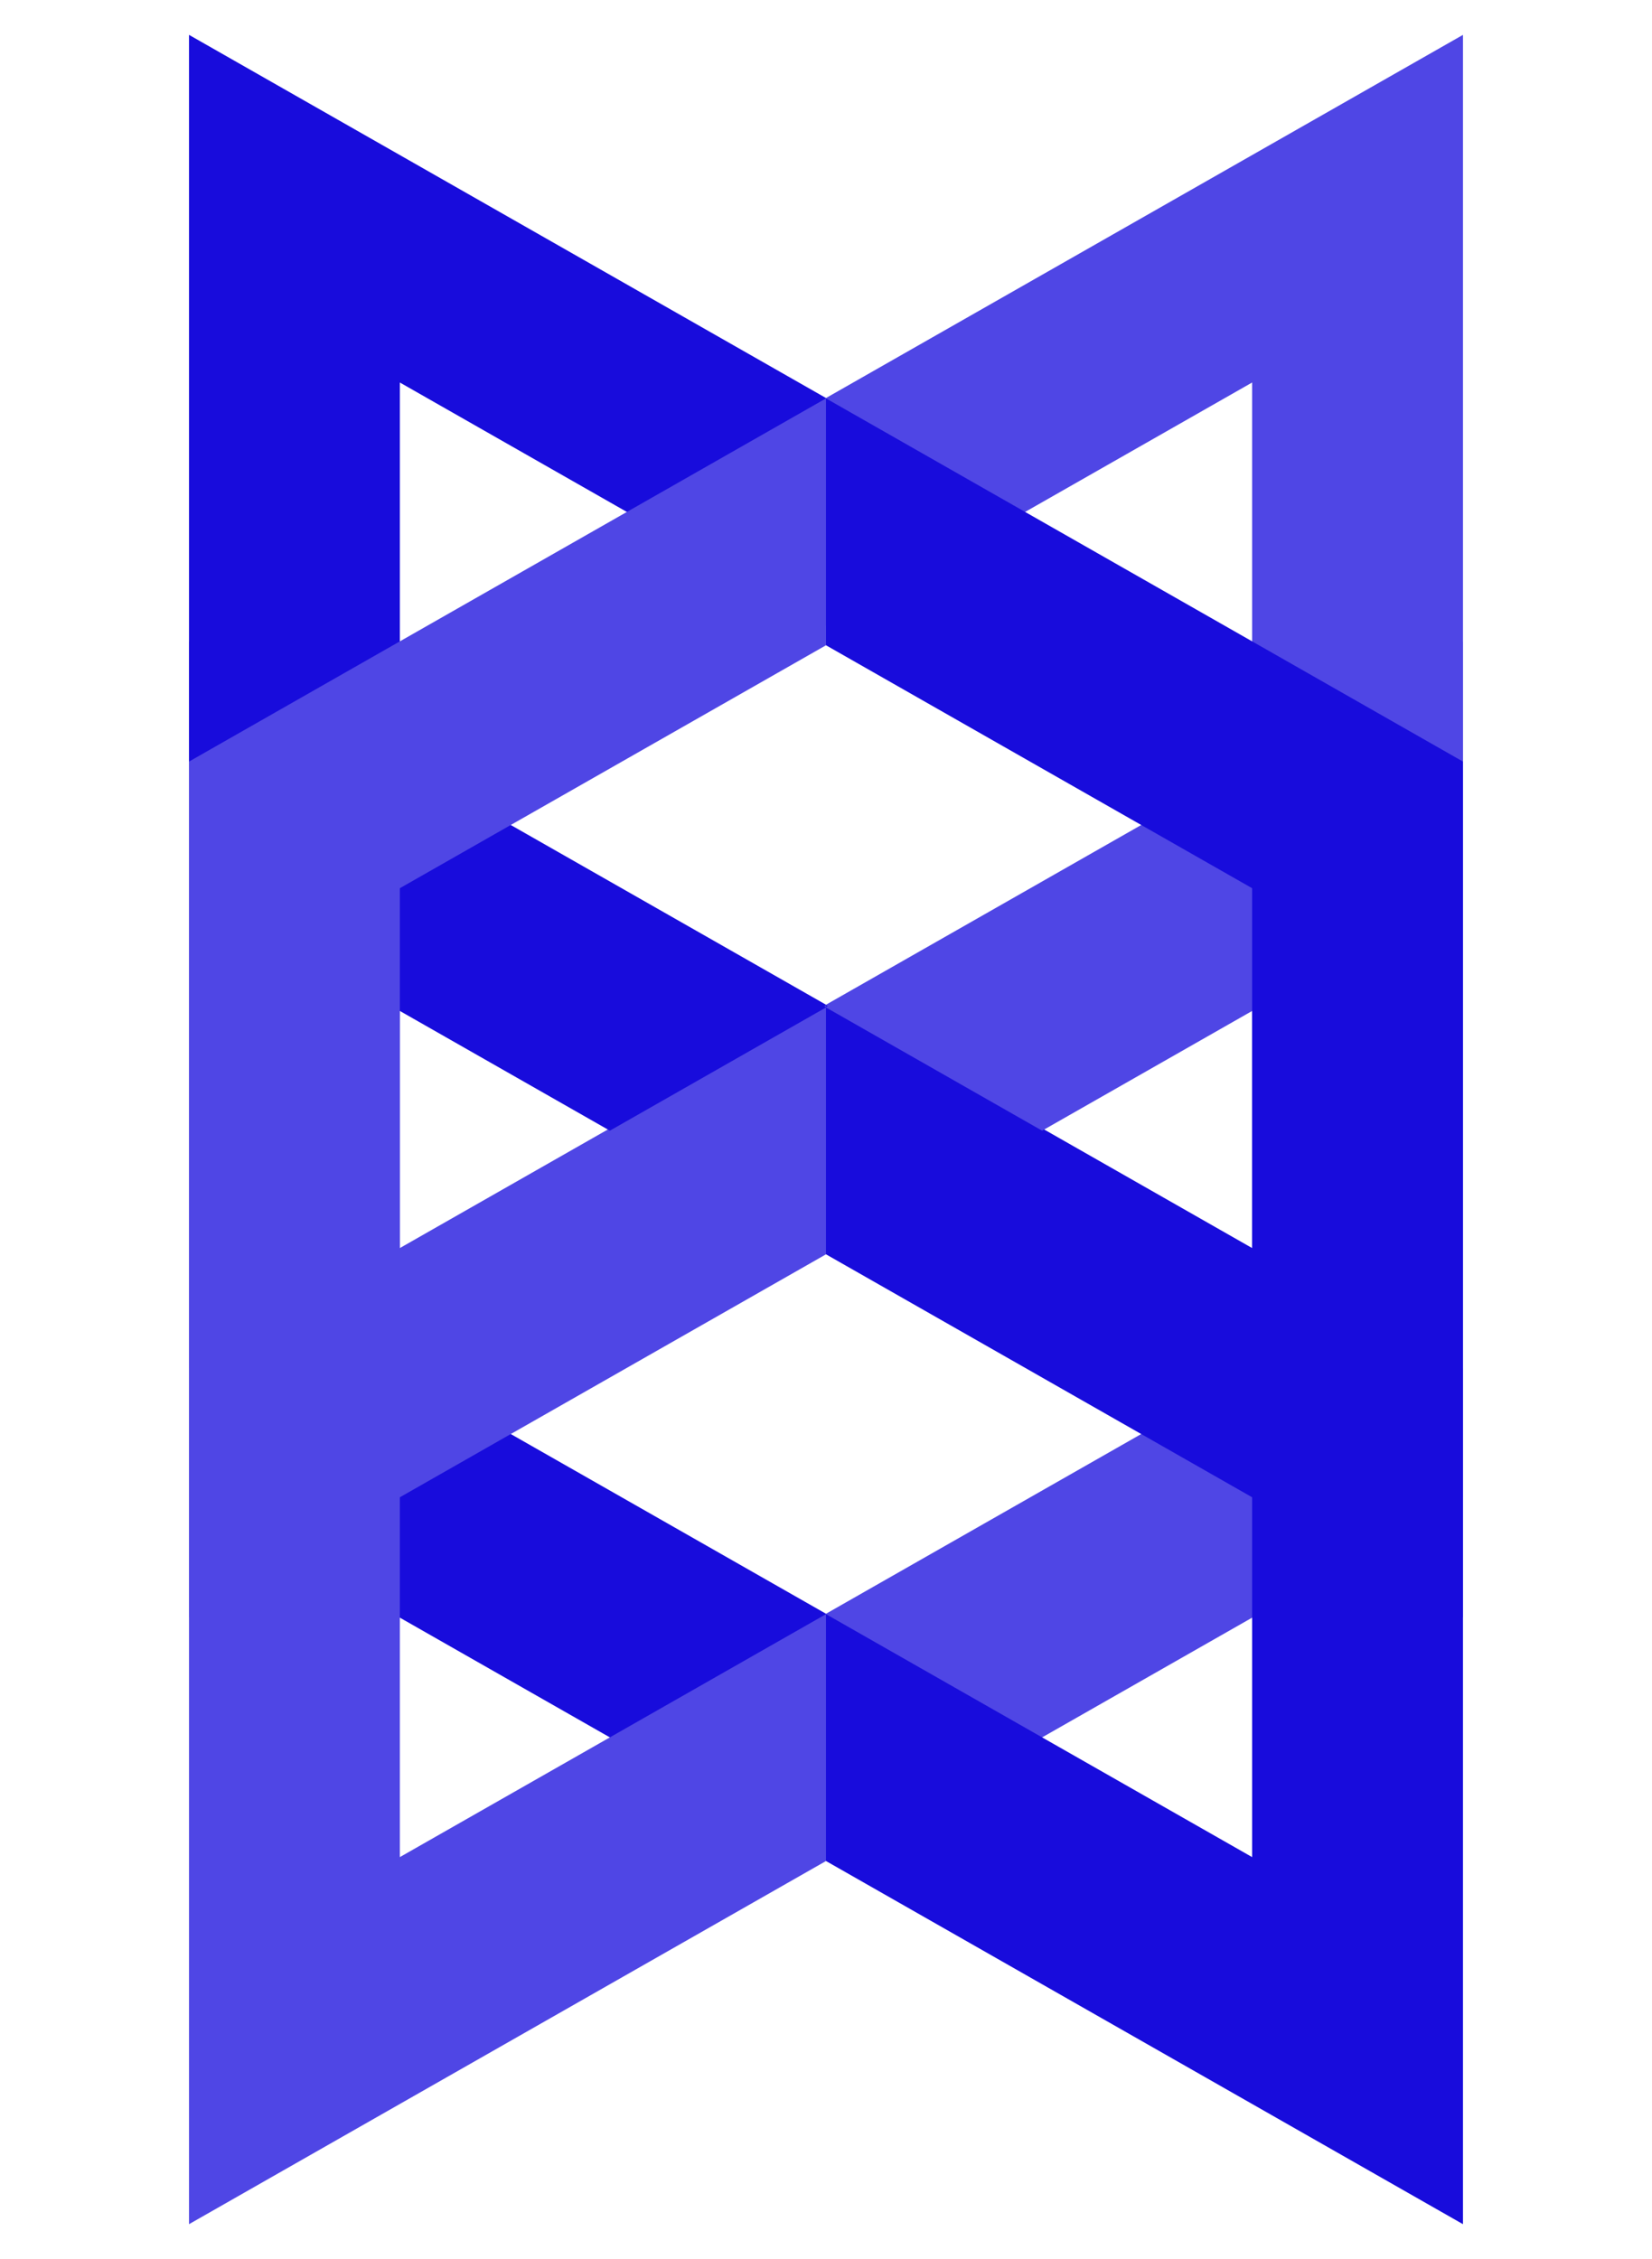
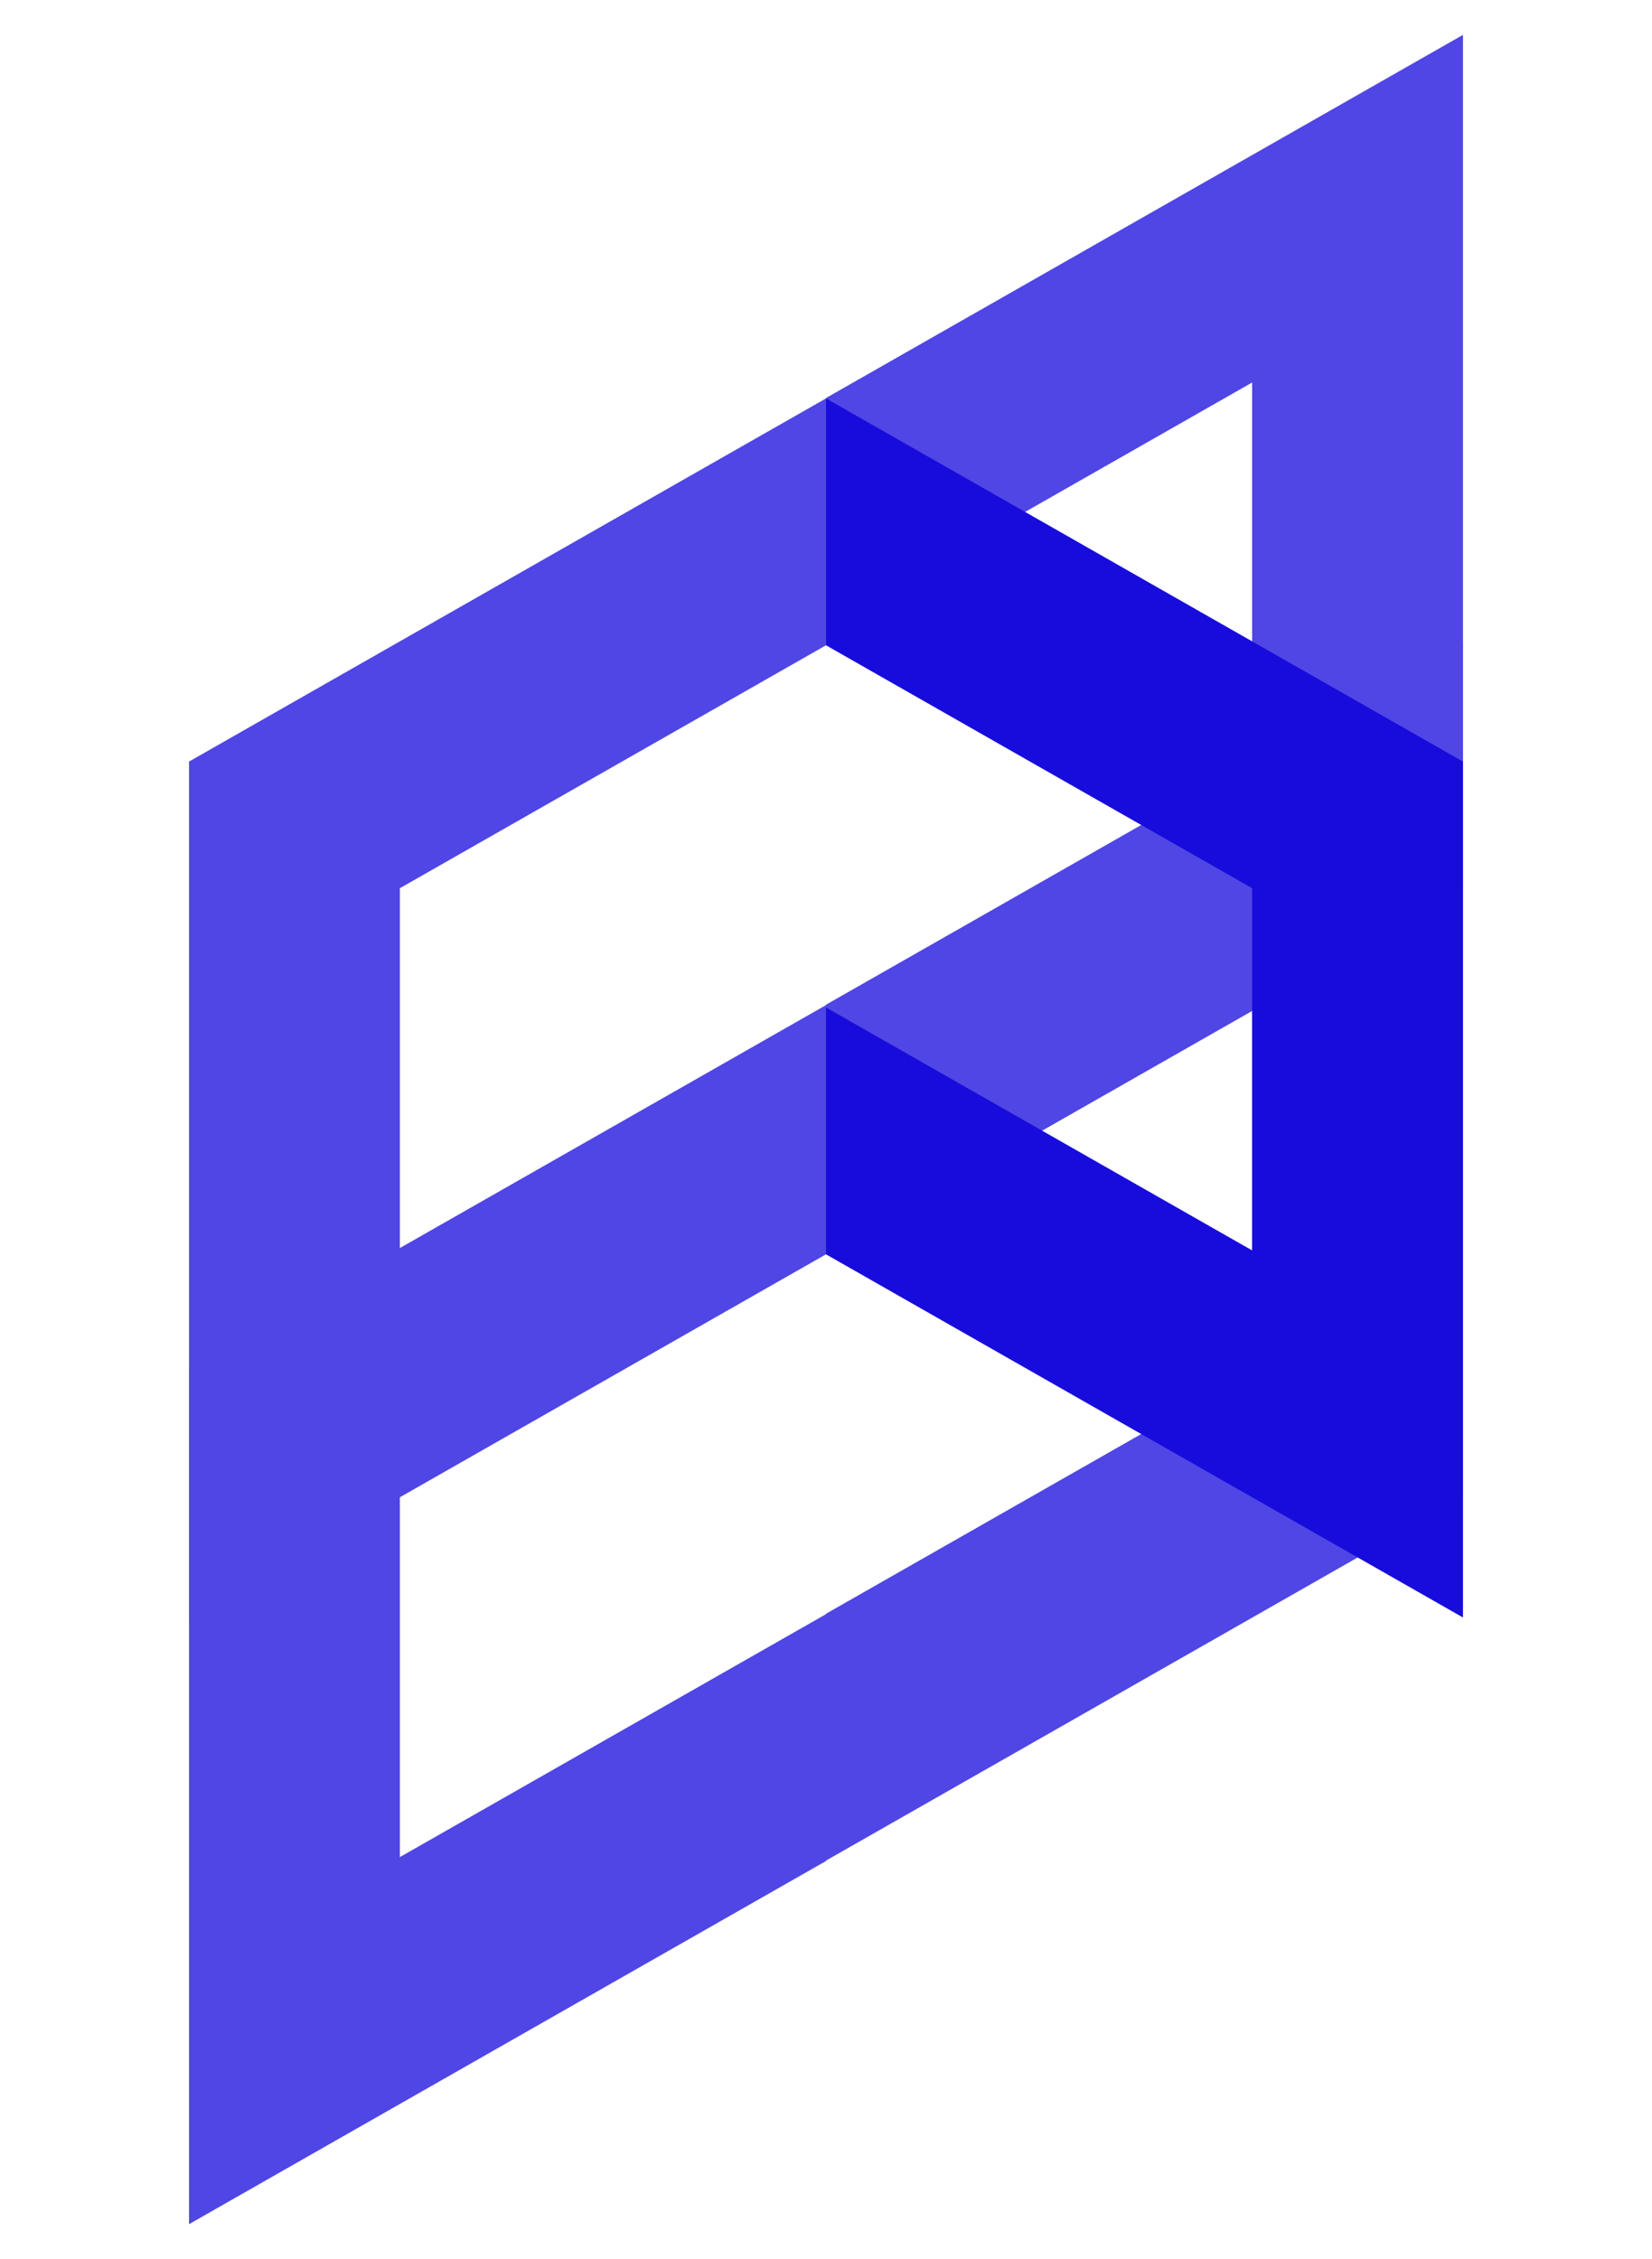
<svg xmlns="http://www.w3.org/2000/svg" width="128" height="175" viewBox="0 0 128 175" fill="none">
-   <path d="M14.646 49.701V116.006L63.999 144.138V125.015L30.982 106.195V76.633L63.999 95.454V77.834L14.646 49.701Z" fill="#180CDC" />
  <path d="M113.353 49.701V116.006L64 144.138V125.015L97.016 106.195V76.633L64 95.454V77.834L113.353 49.701V49.701ZM14.646 172.303V105.998L63.999 77.864V96.989L30.982 115.808V143.867L63.999 125.047V144.171L14.646 172.304V172.303Z" fill="#4F46E5" />
-   <path d="M113.353 172.303V105.998L64 77.864V96.989L97.016 115.808V143.867L64 125.047V144.171L113.353 172.304V172.303Z" fill="#180CDC" />
-   <path d="M14.646 2.701V69.006L63.999 97.138V78.015L30.982 59.195V29.633L63.999 48.454V30.834L14.646 2.701Z" fill="#180CDC" />
  <path d="M113.353 2.701V69.006L64 97.138V78.015L97.016 59.195V29.633L64 48.454V30.834L113.353 2.701V2.701ZM14.646 125.303V58.998L63.999 30.864V49.989L30.982 68.808V96.867L63.999 78.047V97.171L14.646 125.304V125.303Z" fill="#4F46E5" />
  <path d="M113.353 125.303V58.998L64 30.864V49.989L97.016 68.808V96.867L64 78.047V97.171L113.353 125.304V125.303Z" fill="#180CDC" />
</svg>